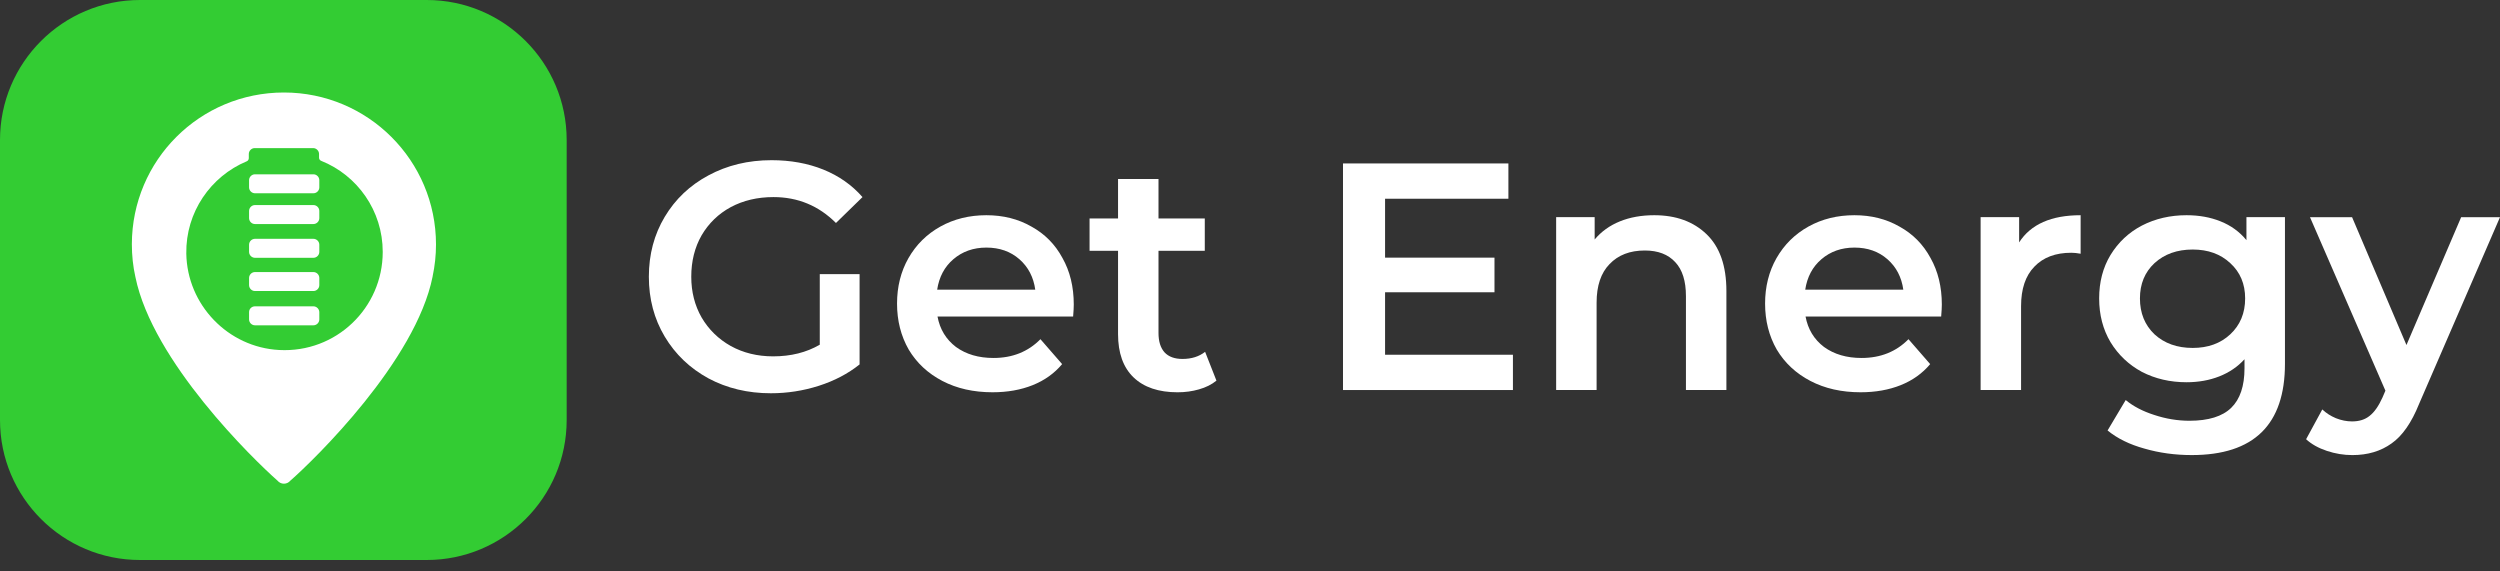
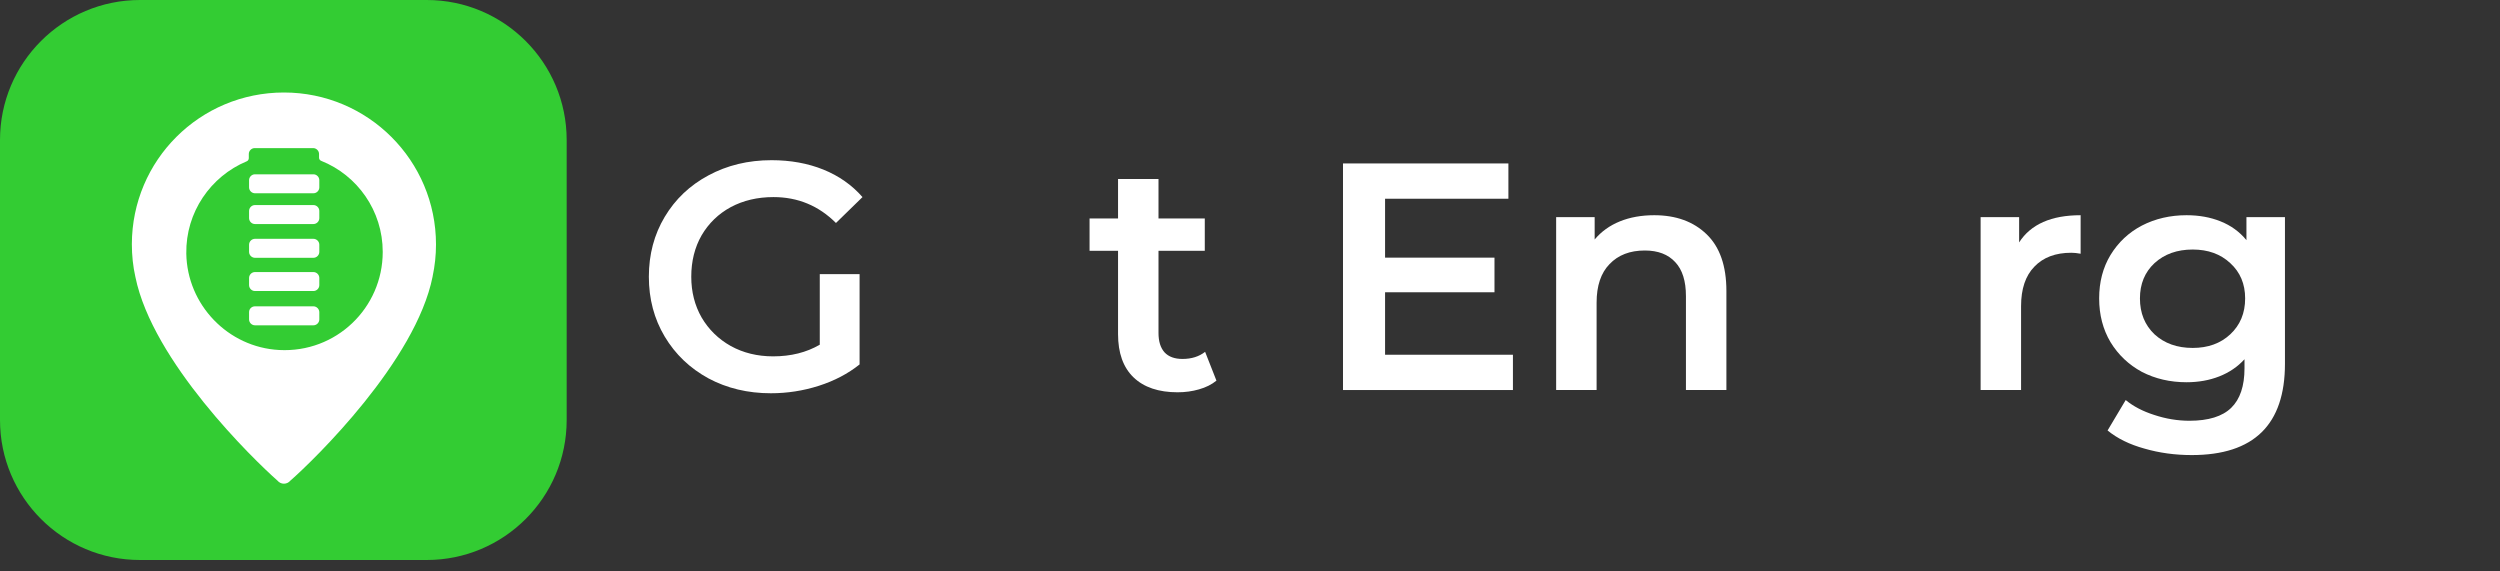
<svg xmlns="http://www.w3.org/2000/svg" width="175" height="40" viewBox="0 0 175 40" fill="none">
  <rect x="0" y="0" width="175" height="40" fill="#333333" stroke="none" />
  <path d="M0 9.8C0 4.388 4.388 0 9.8 0H29.867C35.279 0 39.667 4.388 39.667 9.8V29.4C39.667 34.813 35.279 39.2 29.867 39.2H9.8C4.388 39.2 0 34.813 0 29.4V9.8Z" fill="#33CC33" />
-   <path d="M175 15.202L169.335 28.276C168.807 29.59 168.165 30.512 167.409 31.04C166.654 31.584 165.74 31.856 164.668 31.856C164.063 31.856 163.467 31.758 162.878 31.561C162.288 31.365 161.805 31.093 161.427 30.746L162.56 28.661C162.832 28.918 163.149 29.122 163.512 29.273C163.89 29.424 164.267 29.499 164.645 29.499C165.143 29.499 165.551 29.371 165.868 29.114C166.201 28.857 166.503 28.427 166.775 27.823L166.979 27.347L161.699 15.202H164.645L168.452 24.152L172.281 15.202H175Z" fill="white" />
  <path d="M159.947 15.201V25.465C159.947 29.725 157.772 31.855 153.421 31.855C152.258 31.855 151.156 31.704 150.113 31.402C149.071 31.115 148.21 30.692 147.53 30.133L148.799 28.003C149.328 28.441 149.992 28.789 150.793 29.045C151.609 29.317 152.432 29.453 153.263 29.453C154.592 29.453 155.566 29.151 156.186 28.547C156.805 27.943 157.115 27.021 157.115 25.783V25.148C156.631 25.677 156.042 26.077 155.347 26.349C154.653 26.621 153.89 26.757 153.059 26.757C151.911 26.757 150.869 26.515 149.932 26.032C149.01 25.533 148.278 24.838 147.734 23.947C147.205 23.056 146.941 22.036 146.941 20.888C146.941 19.74 147.205 18.728 147.734 17.852C148.278 16.961 149.01 16.273 149.932 15.79C150.869 15.307 151.911 15.065 153.059 15.065C153.935 15.065 154.728 15.208 155.438 15.495C156.163 15.783 156.767 16.221 157.251 16.81V15.201H159.947ZM153.489 24.355C154.562 24.355 155.438 24.038 156.118 23.403C156.813 22.754 157.16 21.916 157.16 20.888C157.16 19.876 156.813 19.053 156.118 18.418C155.438 17.784 154.562 17.467 153.489 17.467C152.402 17.467 151.511 17.784 150.816 18.418C150.136 19.053 149.796 19.876 149.796 20.888C149.796 21.916 150.136 22.754 150.816 23.403C151.511 24.038 152.402 24.355 153.489 24.355Z" fill="white" />
  <path d="M141.339 16.968C142.155 15.699 143.59 15.065 145.644 15.065V17.761C145.403 17.716 145.184 17.693 144.987 17.693C143.884 17.693 143.023 18.018 142.404 18.668C141.785 19.302 141.475 20.224 141.475 21.432V27.301H138.643V15.201H141.339V16.968Z" fill="white" />
-   <path d="M135.928 21.319C135.928 21.515 135.913 21.795 135.882 22.157H126.388C126.554 23.048 126.985 23.758 127.68 24.287C128.39 24.801 129.266 25.058 130.308 25.058C131.638 25.058 132.733 24.619 133.594 23.743L135.112 25.488C134.568 26.137 133.881 26.628 133.05 26.961C132.219 27.293 131.283 27.459 130.24 27.459C128.911 27.459 127.74 27.195 126.728 26.666C125.716 26.137 124.931 25.405 124.372 24.468C123.828 23.517 123.556 22.444 123.556 21.251C123.556 20.073 123.82 19.015 124.349 18.079C124.893 17.127 125.641 16.387 126.592 15.858C127.544 15.329 128.616 15.065 129.81 15.065C130.988 15.065 132.038 15.329 132.959 15.858C133.896 16.372 134.621 17.104 135.135 18.056C135.663 18.992 135.928 20.08 135.928 21.319ZM129.81 17.331C128.903 17.331 128.133 17.603 127.499 18.146C126.879 18.675 126.502 19.385 126.366 20.276H133.231C133.11 19.4 132.74 18.69 132.121 18.146C131.502 17.603 130.731 17.331 129.81 17.331Z" fill="white" />
  <path d="M115.795 15.065C117.321 15.065 118.545 15.511 119.466 16.402C120.388 17.293 120.848 18.615 120.848 20.367V27.301H118.016V20.73C118.016 19.672 117.767 18.879 117.268 18.351C116.77 17.807 116.06 17.535 115.138 17.535C114.096 17.535 113.273 17.852 112.669 18.486C112.064 19.106 111.762 20.005 111.762 21.183V27.301H108.93V15.201H111.626V16.764C112.094 16.205 112.684 15.783 113.394 15.495C114.104 15.208 114.904 15.065 115.795 15.065Z" fill="white" />
  <path d="M105.905 24.832V27.302H94.01V11.441H105.588V13.911H96.955V18.035H104.614V20.459H96.955V24.832H105.905Z" fill="white" />
  <path d="M85.151 26.644C84.819 26.916 84.411 27.12 83.927 27.256C83.459 27.392 82.96 27.46 82.432 27.46C81.102 27.46 80.075 27.113 79.35 26.418C78.625 25.723 78.263 24.711 78.263 23.381V17.558H76.269V15.292H78.263V12.528H81.095V15.292H84.335V17.558H81.095V23.313C81.095 23.902 81.238 24.356 81.525 24.673C81.812 24.975 82.228 25.126 82.772 25.126C83.406 25.126 83.935 24.96 84.358 24.628L85.151 26.644Z" fill="white" />
-   <path d="M75.164 21.319C75.164 21.515 75.149 21.795 75.119 22.157H65.625C65.791 23.048 66.222 23.758 66.917 24.287C67.626 24.801 68.503 25.058 69.545 25.058C70.874 25.058 71.969 24.619 72.831 23.743L74.349 25.488C73.805 26.137 73.118 26.628 72.287 26.961C71.456 27.293 70.519 27.459 69.477 27.459C68.148 27.459 66.977 27.195 65.965 26.666C64.953 26.137 64.167 25.405 63.608 24.468C63.065 23.517 62.793 22.444 62.793 21.251C62.793 20.073 63.057 19.015 63.586 18.079C64.129 17.127 64.877 16.387 65.829 15.858C66.781 15.329 67.853 15.065 69.046 15.065C70.225 15.065 71.275 15.329 72.196 15.858C73.133 16.372 73.858 17.104 74.371 18.056C74.9 18.992 75.164 20.08 75.164 21.319ZM69.046 17.331C68.14 17.331 67.37 17.603 66.735 18.146C66.116 18.675 65.738 19.385 65.602 20.276H72.468C72.347 19.4 71.977 18.69 71.358 18.146C70.738 17.603 69.968 17.331 69.046 17.331Z" fill="white" />
  <path d="M57.384 19.189H60.171V25.511C59.355 26.161 58.404 26.659 57.316 27.007C56.228 27.354 55.111 27.528 53.963 27.528C52.346 27.528 50.889 27.18 49.59 26.485C48.29 25.775 47.271 24.801 46.531 23.562C45.79 22.324 45.42 20.927 45.42 19.371C45.42 17.815 45.79 16.417 46.531 15.179C47.271 13.94 48.29 12.973 49.59 12.278C50.904 11.568 52.377 11.213 54.008 11.213C55.337 11.213 56.546 11.432 57.633 11.87C58.721 12.309 59.635 12.951 60.375 13.796L58.517 15.609C57.309 14.401 55.851 13.796 54.144 13.796C53.026 13.796 52.029 14.031 51.153 14.499C50.292 14.967 49.612 15.624 49.114 16.47C48.63 17.316 48.389 18.283 48.389 19.371C48.389 20.428 48.63 21.38 49.114 22.226C49.612 23.072 50.292 23.736 51.153 24.22C52.029 24.703 53.019 24.945 54.121 24.945C55.36 24.945 56.448 24.673 57.384 24.129V19.189Z" fill="white" />
  <path fill-rule="evenodd" clip-rule="evenodd" d="M17.847 14.354H21.94C22.164 14.354 22.352 14.542 22.352 14.765V15.271C22.352 15.495 22.164 15.683 21.94 15.683H17.847C17.623 15.683 17.435 15.495 17.435 15.271V14.765C17.435 14.542 17.623 14.354 17.847 14.354Z" fill="white" />
  <path fill-rule="evenodd" clip-rule="evenodd" d="M17.847 16.717H21.94C22.164 16.717 22.352 16.905 22.352 17.128V17.634C22.352 17.857 22.164 18.046 21.94 18.046H17.847C17.623 18.046 17.435 17.857 17.435 17.634V17.128C17.435 16.905 17.623 16.717 17.847 16.717Z" fill="white" />
  <path fill-rule="evenodd" clip-rule="evenodd" d="M17.847 19.044H21.94C22.164 19.044 22.352 19.232 22.352 19.455V19.961C22.352 20.184 22.164 20.372 21.94 20.372H17.847C17.623 20.372 17.435 20.184 17.435 19.961V19.455C17.435 19.232 17.623 19.044 17.847 19.044Z" fill="white" />
  <path fill-rule="evenodd" clip-rule="evenodd" d="M17.847 21.443H21.94C22.164 21.443 22.352 21.631 22.352 21.855V22.36C22.352 22.584 22.164 22.772 21.94 22.772H17.847C17.623 22.772 17.435 22.584 17.435 22.36V21.843C17.435 21.62 17.623 21.443 17.847 21.443Z" fill="white" />
  <path fill-rule="evenodd" clip-rule="evenodd" d="M30.52 17.116C30.52 11.237 25.756 6.475 19.875 6.475C13.993 6.475 9.241 11.213 9.23 17.092C9.23 17.88 9.312 18.656 9.477 19.385C10.676 25.299 17.746 32.166 19.428 33.648C19.534 33.777 19.698 33.859 19.875 33.859C20.051 33.859 20.216 33.777 20.322 33.648C22.015 32.166 29.108 25.264 30.285 19.35V19.338C30.437 18.621 30.52 17.88 30.52 17.116ZM19.545 24.5C15.958 24.312 13.1 21.337 13.041 17.751C12.994 14.846 14.758 12.342 17.263 11.295C17.358 11.26 17.416 11.166 17.416 11.072V10.778C17.416 10.555 17.605 10.367 17.828 10.367H21.921C22.145 10.367 22.333 10.555 22.333 10.778V11.037C22.333 11.143 22.392 11.225 22.486 11.26C25.015 12.271 26.791 14.752 26.791 17.633C26.791 21.56 23.521 24.712 19.545 24.5Z" fill="white" />
  <path fill-rule="evenodd" clip-rule="evenodd" d="M17.847 12.201H21.94C22.164 12.201 22.352 12.389 22.352 12.612V13.118C22.352 13.341 22.164 13.529 21.94 13.529H17.847C17.623 13.529 17.435 13.341 17.435 13.118V12.612C17.435 12.389 17.623 12.201 17.847 12.201Z" fill="white" />
</svg>